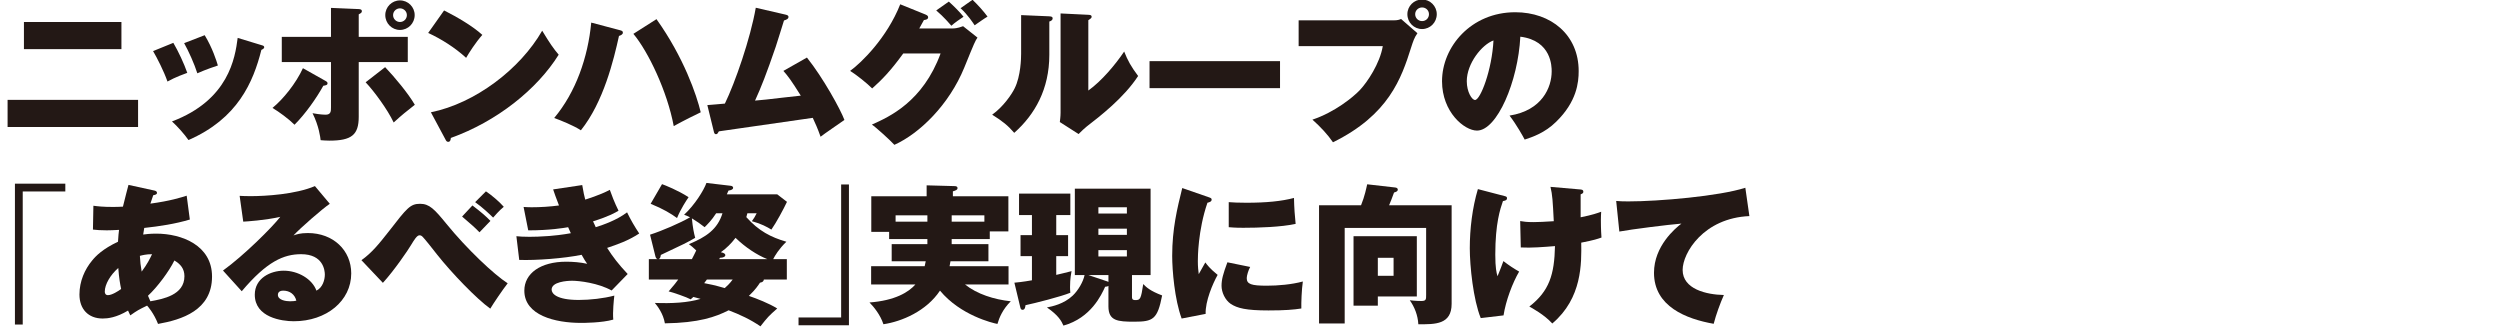
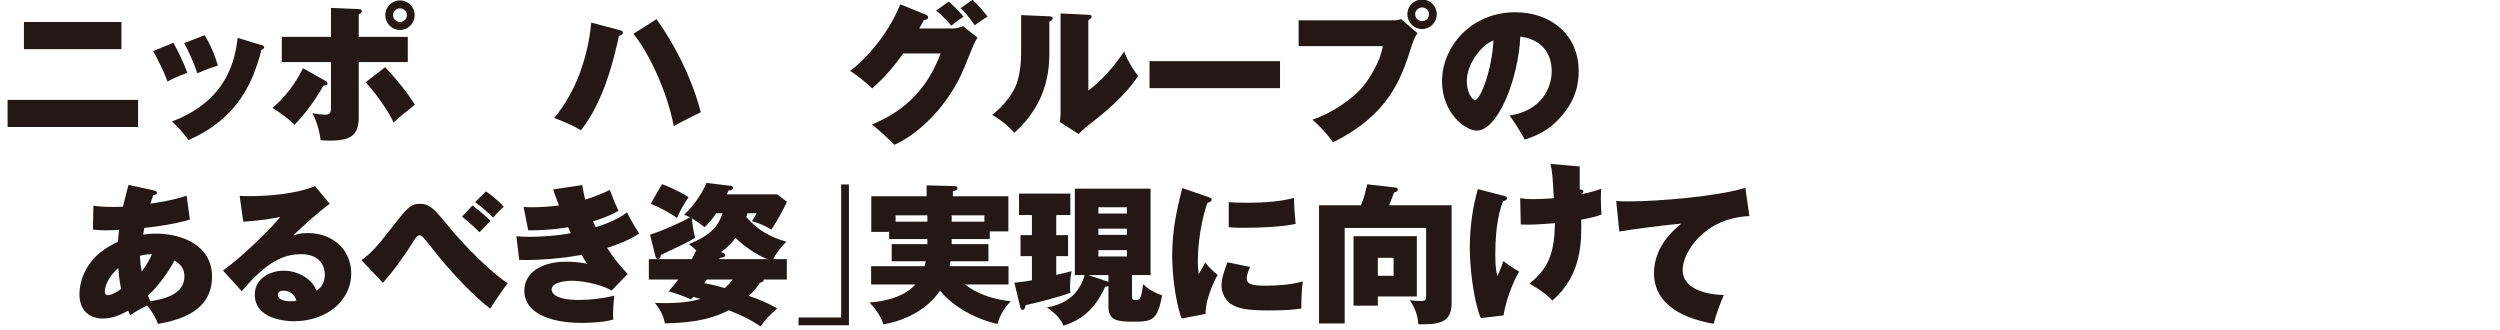
<svg xmlns="http://www.w3.org/2000/svg" id="visual" width="500" height="66" viewBox="0 0 500 66">
  <path d="M27.615,19.969v5.43H1.517v-5.43h26.099ZM24.286,4.399v5.43H4.787v-5.43h19.499Z" fill="#231815" stroke-width="0" />
  <path d="M34.666,8.568c.99,1.681,2.131,4.11,2.79,6-.42.15-2.43.87-3.96,1.74-.72-2.07-2.1-4.77-2.88-6.09l4.05-1.65ZM52.366,9.049c.239.06.479.15.479.39,0,.21-.18.36-.57.54-1.619,6.42-4.709,13.739-14.579,18.029-.72-1.05-2.189-2.729-3.3-3.72,11.369-4.29,12.63-12.749,13.14-16.709l4.83,1.47ZM40.937,7.039c1.56,2.55,2.369,5.159,2.64,6.06-2.43.81-3.57,1.32-4.11,1.56-.6-1.89-1.77-4.499-2.64-6.029l4.11-1.59Z" fill="#231815" stroke-width="0" />
  <path d="M65.116,16.188c.21.12.39.21.39.48,0,.359-.42.42-.84.479-1.38,2.49-3.569,5.609-5.76,7.8-1.14-1.14-3.09-2.58-4.409-3.36,2.159-1.77,4.68-4.89,6.09-7.949l4.529,2.55ZM66.196,1.579l5.609.24c.42.029.57.18.57.42,0,.3-.24.42-.63.63v4.5h9.81v5.039h-9.81v10.95c0,3.63-1.44,4.77-5.88,4.77-.75,0-1.26-.06-1.74-.09-.06-.54-.33-2.82-1.619-5.399,1.59.3,2.55.3,2.609.3,1.08,0,1.08-.72,1.08-1.47v-9.061h-9.84v-5.039h9.84V1.579ZM77.025,13.429c1.891,1.979,4.62,5.25,5.94,7.529-1.83,1.44-2.521,1.98-4.23,3.54-1.229-2.609-3.93-6.27-5.609-8.039l3.899-3.03ZM79.996,5.989c-1.62,0-2.94-1.32-2.94-2.97,0-1.62,1.32-2.94,2.94-2.94s2.939,1.32,2.939,2.94c0,1.649-1.32,2.97-2.939,2.97ZM79.996,1.669c-.75,0-1.38.601-1.38,1.351,0,.779.63,1.38,1.38,1.38s1.38-.601,1.38-1.38c0-.75-.63-1.351-1.38-1.351Z" fill="#231815" stroke-width="0" />
-   <path d="M88.816,2.089c2.7,1.351,5.82,3.21,7.65,4.89-1.38,1.561-2.67,3.601-3.24,4.59-2.189-2.01-4.92-3.749-7.59-4.979l3.18-4.5ZM86.177,22.458c8.88-1.8,17.88-8.669,22.26-16.319,1.56,2.58,2.279,3.601,3.3,4.8-4.32,6.93-12.36,13.35-21.569,16.649-.03.33-.09.78-.54.78-.3,0-.42-.24-.54-.48l-2.91-5.43Z" fill="#231815" stroke-width="0" />
  <path d="M123.916,6.019c.45.12.66.181.66.511,0,.359-.42.54-.78.659-1.05,4.771-3.09,13.229-7.619,18.87-1.41-.931-4.08-2.011-5.34-2.46,4.319-5.16,6.75-12.09,7.409-19.08l5.67,1.5ZM131.296,3.829c5.46,7.649,8.04,15.209,8.85,18.629-1.14.54-3.21,1.561-5.399,2.76-1.29-6.93-5.1-14.909-8.07-18.449l4.62-2.939Z" fill="#231815" stroke-width="0" />
-   <path d="M161.385,11.509c3.24,4.05,6.72,10.38,7.5,12.479-.75.54-4.109,2.819-4.77,3.359-.601-1.71-1.05-2.67-1.561-3.779-11.64,1.68-14.429,2.069-18.779,2.7-.21.359-.3.569-.569.569-.33,0-.391-.3-.45-.569l-1.29-5.25c.3,0,3.06-.271,3.51-.3,2.04-4.17,5.1-12.99,6.18-19.17l5.97,1.38c.391.091.57.21.57.45,0,.42-.45.57-.9.72-.27.811-1.38,4.5-1.649,5.25-1.83,5.34-2.94,8.16-4.14,10.77,1.59-.149,1.739-.149,2.22-.21,1.08-.12,5.939-.689,6.93-.78-1.92-3.06-2.55-3.899-3.48-4.949l4.71-2.67Z" fill="#231815" stroke-width="0" />
  <path d="M190.606,5.688c.149,0,.84,0,2.01-.449l2.88,2.279c-.45.66-.57.9-2.64,6-3.03,7.41-8.91,13.17-13.979,15.449-.811-.899-3.721-3.54-4.5-4.05,3.51-1.56,10.199-4.59,13.739-14.219h-7.47c-2.52,3.479-4.26,5.249-6.21,6.989-1.05-1.05-3.029-2.64-4.409-3.51,2.249-1.62,7.379-6.63,10.02-13.319l5.039,2.04c.42.18.54.33.54.569,0,.42-.54.511-.84.54-.479.87-.66,1.2-.93,1.68h6.75ZM189.766.319c.78.689,2.221,2.1,2.94,3.029-.6.391-1.86,1.261-2.43,1.801-.33-.36-1.47-1.74-3.03-3.061l2.52-1.77ZM194.506-.041c1.11,1.05,2.25,2.34,3,3.36-.72.42-1.83,1.229-2.58,1.739-.24-.359-1.35-2.1-2.819-3.42l2.399-1.68Z" fill="#231815" stroke-width="0" />
  <path d="M209.775,3.259c.45.03.75.061.75.42s-.33.511-.66.63v6.66c0,6.84-2.88,11.939-7.02,15.6-1.229-1.44-2.34-2.34-4.41-3.63,2.221-1.59,3.9-4.05,4.5-5.28,1.23-2.46,1.29-6.09,1.29-6.899V3.02l5.55.239ZM217.665,2.959c.33.03.66.03.66.39,0,.24-.12.33-.66.69v14.069c2.67-1.92,5.37-5.13,7.17-7.8.72,1.83,1.38,3,2.79,4.89-2.851,4.38-7.65,8.07-10.29,10.11-.45.359-.99.869-1.62,1.499l-3.75-2.399c.03-.33.15-1.02.15-1.89V2.689l5.55.27Z" fill="#231815" stroke-width="0" />
  <path d="M256.006,12.229v5.4h-26.1v-5.4h26.1Z" fill="#231815" stroke-width="0" />
  <path d="M278.715,4.069c.81,0,1.14-.12,1.5-.271l3.27,2.85c-.63.87-.87,1.65-1.26,2.851-1.95,6.18-4.47,13.469-15.63,18.959-1.02-1.5-2.46-3.06-4.109-4.53,4.439-1.47,8.189-4.529,9.51-5.939,1.47-1.56,3.989-5.31,4.56-8.76h-16.829v-5.159h18.989ZM284.414,5.809c-1.62,0-2.939-1.319-2.939-2.97,0-1.62,1.319-2.939,2.939-2.939s2.94,1.319,2.94,2.939c0,1.65-1.32,2.97-2.94,2.97ZM284.414,1.489c-.75,0-1.38.6-1.38,1.35,0,.78.63,1.38,1.38,1.38.78,0,1.38-.6,1.38-1.38,0-.75-.6-1.35-1.38-1.35Z" fill="#231815" stroke-width="0" />
  <path d="M301.906,23.118c6.51-1.02,8.43-5.64,8.43-8.85,0-.9,0-6.149-6.27-6.93-.45,8.939-4.65,18.779-8.67,18.779-2.52,0-6.989-3.689-6.989-9.87,0-6.899,5.819-13.799,14.639-13.799,7.17,0,12.689,4.529,12.689,11.76,0,2.279-.359,6.119-4.529,10.169-2.22,2.19-4.71,3.03-6.27,3.54-.271-.54-1.62-2.97-3.03-4.8ZM293.356,16.248c0,2.131,1.021,3.75,1.65,3.75,1.08,0,3.39-6.029,3.689-11.909-2.31.84-5.34,4.59-5.34,8.159Z" fill="#231815" stroke-width="0" />
-   <path d="M4.546,38.299v26.609h-1.56v-28.169h10.079v1.56H4.546Z" fill="#231815" stroke-width="0" />
  <path d="M18.677,41.149c.9.119,1.92.239,3.96.239.72,0,1.32-.029,1.95-.06.54-2.22.87-3.42,1.109-4.35l5.22,1.14c.24.06.48.18.48.45,0,.33-.33.39-.75.479-.12.36-.15.48-.57,1.68,3.99-.539,6.12-1.229,7.26-1.59l.63,4.771c-2.909.87-6.06,1.35-9.119,1.68-.09.54-.15.899-.21,1.32.479-.061,1.319-.181,2.609-.181,5.1,0,11.16,2.34,11.16,8.58,0,6.779-6.09,8.64-10.8,9.479-.811-2.1-2.04-3.51-2.19-3.66-1.68.811-1.949.96-3.359,1.95-.24-.51-.3-.66-.45-.96-2.34,1.41-4.08,1.59-5.069,1.59-2.91,0-4.65-1.92-4.65-4.8,0-2.67,1.08-5.04,2.521-6.779.75-.931,2.13-2.34,5.189-3.78.06-1.2.15-1.83.21-2.37-1.38.061-1.65.09-2.46.09-1.26,0-1.92-.06-2.76-.149l.09-4.77ZM23.656,53.599c-1.59,1.38-2.699,3.3-2.699,4.71,0,.27.09.72.63.72.81,0,2.069-.81,2.64-1.23-.21-1.02-.42-2.159-.57-4.199ZM28.337,54.318c1.109-1.47,1.739-2.76,2.069-3.479-1.2,0-1.95.21-2.43.33.06,1.26.15,1.92.36,3.149ZM29.597,59.148c.12.3.239.569.479,1.109,2.49-.449,6.81-1.229,6.81-5.01,0-1.5-.779-2.43-2.01-3.149-1.05,2.16-3.42,5.34-5.279,7.05Z" fill="#231815" stroke-width="0" />
  <path d="M65.956,40.759c-1.47.99-5.909,4.86-7.26,6.33.601-.21,1.32-.48,2.88-.48,5.07,0,8.67,3.45,8.67,8.07,0,5.489-4.949,9.569-11.489,9.569-2.37,0-7.8-.75-7.8-5.31,0-3.33,3.18-4.8,5.79-4.8,2.85,0,5.699,1.649,6.539,3.989,1.23-.6,1.681-2.13,1.681-3.21,0-.81-.301-4.079-4.74-4.079-3.479,0-6.84,1.439-11.879,7.409l-3.75-4.14c4.17-3,9.869-8.67,11.459-10.739-3.029.689-6.75.93-7.409.96l-.721-5.16c.57.03,1.2.061,2.19.061,3,0,9-.36,12.869-2.011l2.97,3.54ZM56.657,58.128c-.96,0-1.08.57-1.08.84,0,1.051,1.59,1.29,2.43,1.29.6,0,.99-.06,1.26-.119-.3-1.261-1.319-2.011-2.609-2.011Z" fill="#231815" stroke-width="0" />
  <path d="M72.287,52.038c2.069-1.47,3.479-3.209,5.55-5.85,3.539-4.56,4.199-5.43,6.18-5.43,1.859,0,2.88,1.08,5.279,4.021,4.08,5.01,9.479,10.109,12.239,11.879-.96,1.23-2.819,3.96-3.479,5.07-2.729-1.95-7.68-7.08-10.649-10.83-.69-.899-2.55-3.239-2.88-3.54-.21-.21-.39-.3-.63-.3-.51,0-1.05.9-1.71,1.98-.54.93-3.33,5.039-5.61,7.529l-4.289-4.53ZM94.486,41.089c1.92,1.47,2.699,2.16,3.6,3.09-.271.271-2.101,2.16-2.19,2.28-.96-.99-1.59-1.53-3.479-3.15l2.07-2.22ZM97.186,38.27c1.021.659,2.73,2.1,3.57,3.09-.931.75-1.891,1.89-2.13,2.159-.601-.6-2.19-2.1-3.601-3.09l2.16-2.159Z" fill="#231815" stroke-width="0" />
  <path d="M116.446,37.009c.24,1.471.42,2.221.601,2.91.239-.09,2.819-.84,4.919-1.95.301.87.931,2.55,1.74,4.17-.66.391-1.77,1.08-5.1,2.13.09.181.479.99.54,1.17,1.529-.479,4.199-1.409,6.27-2.97.69,1.44,1.53,2.88,2.43,4.23-2.25,1.47-4.38,2.189-6.42,2.88,1.17,1.829,2.221,3.209,4.11,5.22l-3.21,3.3c-2.67-1.5-6.479-1.95-7.89-1.95-1.05,0-4.11.21-4.11,1.77,0,.78.961,2.07,5.431,2.07,2.249,0,4.949-.3,7.109-.87-.09.75-.36,3.33-.21,4.8-2.25.66-6.03.66-6.45.66-5.159,0-11.339-1.5-11.339-6.45,0-3.449,3.239-5.789,8.369-5.789,1.351,0,2.88.12,4.2.42-.36-.511-.601-.87-1.11-1.8-3.54.72-9.06,1.14-12.479,1.02l-.569-4.74c.659.061,1.289.12,2.609.12,1.92,0,5.189-.149,8.279-.72-.029-.06-.449-1.02-.539-1.2-.87.15-3.66.63-7.98.63l-.93-4.68c.57.03.99.061,1.59.061,1.83,0,3.66-.12,5.49-.36-.66-1.68-.9-2.43-1.17-3.21l5.819-.87Z" fill="#231815" stroke-width="0" />
  <path d="M157.366,51.828v4.08h-4.59c-.06.42-.33.54-.78.63-.359.54-.899,1.38-2.22,2.641,1.561.539,4.05,1.499,5.67,2.52-1.71,1.5-1.92,1.74-3.36,3.569-1.949-1.35-4.14-2.369-6.359-3.209-2.58,1.319-5.97,2.52-12.749,2.609-.33-1.979-1.53-3.51-2.011-4.08,3.45.12,6.54-.029,9.15-.81-.931-.24-1.08-.3-1.44-.39l-.54.479c-.75-.42-3.6-1.41-4.409-1.59,1.17-1.35,1.56-1.86,1.92-2.37h-5.88v-4.08h1.739c-.239-.06-.359-.329-.42-.54l-1.079-4.35c2.43-.779,6.029-2.34,8.009-3.479-.63-.3-.779-.36-1.199-.51,2.13-1.95,3.96-4.92,4.47-6.36l4.859.57c.271.03.48.18.48.39,0,.3-.301.48-.931.57-.149.36-.21.45-.329.75h10.079l1.95,1.5c-.66,1.41-2.16,4.199-3.12,5.55-.9-.54-1.95-1.14-3.899-1.68.42-.57.63-.931.96-1.591h-1.86c-.03.181-.06.24-.21.78,2.46,2.76,4.92,4.02,8.01,4.92-1.5,1.44-2.31,2.82-2.64,3.479h2.729ZM132.407,36.829c.66.24,3.18,1.23,5.31,2.61-.39.569-1.56,2.31-2.31,4.169-1.2-.869-2.7-1.8-5.28-2.85l2.28-3.93ZM138.377,51.828c.3-.6.57-1.079.87-1.739-.63-.63-.96-.87-1.47-1.26,3.479-1.44,5.729-2.971,6.72-6.181h-1.261c-.899,1.41-1.829,2.311-2.31,2.79-.84-.659-1.53-1.14-2.55-1.77.18,1.859.39,2.88.66,3.899-1.71.99-2.22,1.23-6.87,3.42-.06.48-.18.75-.45.84h6.66ZM141.377,55.908c-.18.24-.271.391-.54.72,1.11.21,2.04.391,4.109.99.48-.42.99-.899,1.591-1.71h-5.16ZM153.467,51.828c-2.101-.84-4.41-2.369-6.36-4.26-.87,1.141-1.77,2.04-2.939,2.88.63.12.899.33.899.57,0,.3-.39.54-1.08.54-.06.15-.09.18-.149.27h9.63Z" fill="#231815" stroke-width="0" />
  <path d="M159.707,65.058v-1.56h8.521v-26.609h1.56v28.169h-10.08Z" fill="#231815" stroke-width="0" />
  <path d="M190.337,48.829h7.35v3.419h-7.59c-.09.57-.119.721-.18.99h11.79v3.66h-8.7c2.4,1.92,5.79,3,9.149,3.359-1.59,1.561-2.31,3.271-2.67,4.53-.96-.18-7.379-1.71-11.489-6.66-2.729,4.11-7.649,6.18-11.31,6.72-.63-1.92-1.979-3.539-2.79-4.35,5.1-.39,7.8-2.04,9.18-3.6h-8.85v-3.66h10.71c.149-.63.18-.779.21-.99h-6.81v-3.419h7.14v-1.021h-7.65v-1.439h-3.569v-7.11h11.069v-2.189l5.49.149c.449,0,.689.091.689.391,0,.39-.45.51-.93.66v.989h11.1v7.02h-3.72v1.53h-7.62v1.021ZM185.478,43.069h-6.36v1.26h6.36v-1.26ZM190.337,44.329h6.54v-1.26h-6.54v1.26Z" fill="#231815" stroke-width="0" />
  <path d="M211.248,47.028h2.369v4.2h-2.369v3.75c.239-.03,2.699-.66,3.06-.75-.3,1.5-.3,2.79-.3,3.21,0,.479.029.78.06,1.109-1.8.75-7.109,2.101-8.97,2.49-.029.3-.09.93-.6.93-.271,0-.391-.239-.45-.54l-1.17-4.89c1.74-.149,3.12-.42,3.51-.479v-4.83h-2.28v-4.2h2.28v-4.02h-2.58v-4.29h10.26v4.29h-2.819v4.02ZM214.968,55.009v-17.279h15.149v17.279h-3.72v4.35c0,.33,0,.66.689.66.96,0,1.11-.21,1.56-3.21.631.66,1.41,1.38,3.78,2.279-.93,4.771-1.8,5.25-5.58,5.25-3.3,0-5.159-.149-5.159-3.06v-4.11c-.15.12-.391.181-.66.181-.72,1.59-2.82,6.239-8.34,7.77-.39-.9-.99-2.04-3.3-3.63,1.08-.21,3.39-.69,5.16-2.37,1.079-1.02,2.1-2.76,2.369-4.109h-1.949ZM221.507,56.299c.061.029.12.06.181.09v-1.38h-4.021l3.84,1.29ZM225.377,42.709v-1.26h-5.699v1.26h5.699ZM219.678,45.739v1.229h5.699v-1.229h-5.699ZM219.678,50.028v1.26h5.699v-1.26h-5.699Z" fill="#231815" stroke-width="0" />
  <path d="M241.728,39.439c.42.149.601.21.601.479,0,.42-.48.54-.84.63-1.92,5.58-1.92,11.04-1.92,11.699,0,1.11.09,1.86.18,2.58.21-.359,1.14-2.01,1.319-2.34.36.48.87,1.2,2.46,2.49-.989,1.77-2.489,5.279-2.399,7.8l-4.8.93c-1.41-3.84-1.89-9.63-1.89-12.539,0-5.4.989-9.42,2.01-13.56l5.279,1.83ZM250.037,53.389c-.359.63-.689,1.739-.689,2.22,0,1.229.899,1.53,4.02,1.53,2.28,0,4.979-.24,7.2-.84-.24,1.649-.33,4.229-.301,5.399-1.499.24-3.329.39-6.569.39-4.5,0-6.239-.45-7.56-1.319-1.14-.78-1.83-2.34-1.83-3.601s.3-2.369,1.17-4.709l4.56.93ZM245.748,40.429c.81.061,1.829.12,3.51.12,3.989,0,7.05-.3,9.539-.96.03,1.83.181,3.87.33,5.19-2.88.63-7.409.779-10.47.779-.54,0-1.59,0-2.909-.12v-5.01Z" fill="#231815" stroke-width="0" />
  <path d="M290.326,41.059v19.71c0,4.14-3.27,4.109-6.66,4.079-.09-1.8-.779-3.479-1.709-4.8,1.199.15,2.1.15,2.31.15.96,0,.96-.33.96-1.2v-13.409h-16.289v19.109h-5.13v-23.64h8.399c.75-1.829,1.08-3.539,1.229-4.199l5.521.63c.27.03.6.09.6.45,0,.3-.27.42-.75.569-.51,1.38-.54,1.471-.99,2.55h12.51ZM283.366,47.238v12.06h-7.8v1.83h-4.859v-13.89h12.659ZM275.566,51.559v3.6h3.15v-3.6h-3.15Z" fill="#231815" stroke-width="0" />
-   <path d="M300.978,39.229c.359.09.42.21.42.42,0,.42-.391.479-.811.569-.54,1.561-1.529,4.44-1.529,10.71,0,2.64.239,3.66.449,4.319.36-.869,1.051-2.64,1.17-3.029,1.141.87,1.95,1.41,3.15,2.1-1.32,2.25-2.67,5.82-3.12,8.76l-4.56.54c-1.5-3.69-2.19-10.41-2.19-13.979,0-3.87.511-8.1,1.62-11.819l5.4,1.41ZM315.946,37.879c.391.03.721.061.721.48,0,.3-.21.359-.54.51v4.59c2.399-.48,3.359-.84,4.109-1.11-.03.63-.06.9-.06,1.74,0,.33,0,1.86.12,3.42-.69.24-1.5.54-4.051,1.02.061,4.08.211,11.1-5.789,16.17-1.59-1.771-4.11-3.12-4.59-3.39,3.989-3.09,5.01-6.391,5.13-12.09-2.28.18-4.71.39-6.84.27l-.12-5.279c.75.12,1.2.21,2.729.21.66,0,2.34-.061,3.99-.18-.21-4.11-.271-5.25-.66-6.87l5.85.51Z" fill="#231815" stroke-width="0" />
+   <path d="M300.978,39.229c.359.09.42.21.42.42,0,.42-.391.479-.811.569-.54,1.561-1.529,4.44-1.529,10.71,0,2.64.239,3.66.449,4.319.36-.869,1.051-2.64,1.17-3.029,1.141.87,1.95,1.41,3.15,2.1-1.32,2.25-2.67,5.82-3.12,8.76l-4.56.54c-1.5-3.69-2.19-10.41-2.19-13.979,0-3.87.511-8.1,1.62-11.819l5.4,1.41ZM315.946,37.879c.391.03.721.061.721.48,0,.3-.21.359-.54.51c2.399-.48,3.359-.84,4.109-1.11-.03.63-.06.9-.06,1.74,0,.33,0,1.86.12,3.42-.69.24-1.5.54-4.051,1.02.061,4.08.211,11.1-5.789,16.17-1.59-1.771-4.11-3.12-4.59-3.39,3.989-3.09,5.01-6.391,5.13-12.09-2.28.18-4.71.39-6.84.27l-.12-5.279c.75.12,1.2.21,2.729.21.66,0,2.34-.061,3.99-.18-.21-4.11-.271-5.25-.66-6.87l5.85.51Z" fill="#231815" stroke-width="0" />
  <path d="M349.877,43.219c-9.15.39-13.35,7.35-13.35,10.77,0,3.84,4.77,4.95,8.249,5.01-.749,1.68-1.56,3.9-2.039,5.76-5.46-.96-11.939-3.449-11.939-10.199,0-5.34,4.26-8.91,5.489-9.84-2.64.21-10.02,1.14-12.42,1.59l-.63-6.119c.66.06,1.38.09,2.4.09,6.12,0,18.239-1.05,23.429-2.73l.811,5.67Z" fill="#231815" stroke-width="0" />
  <rect x="350" width="150" height="66" fill="none" stroke-width="0" />
</svg>